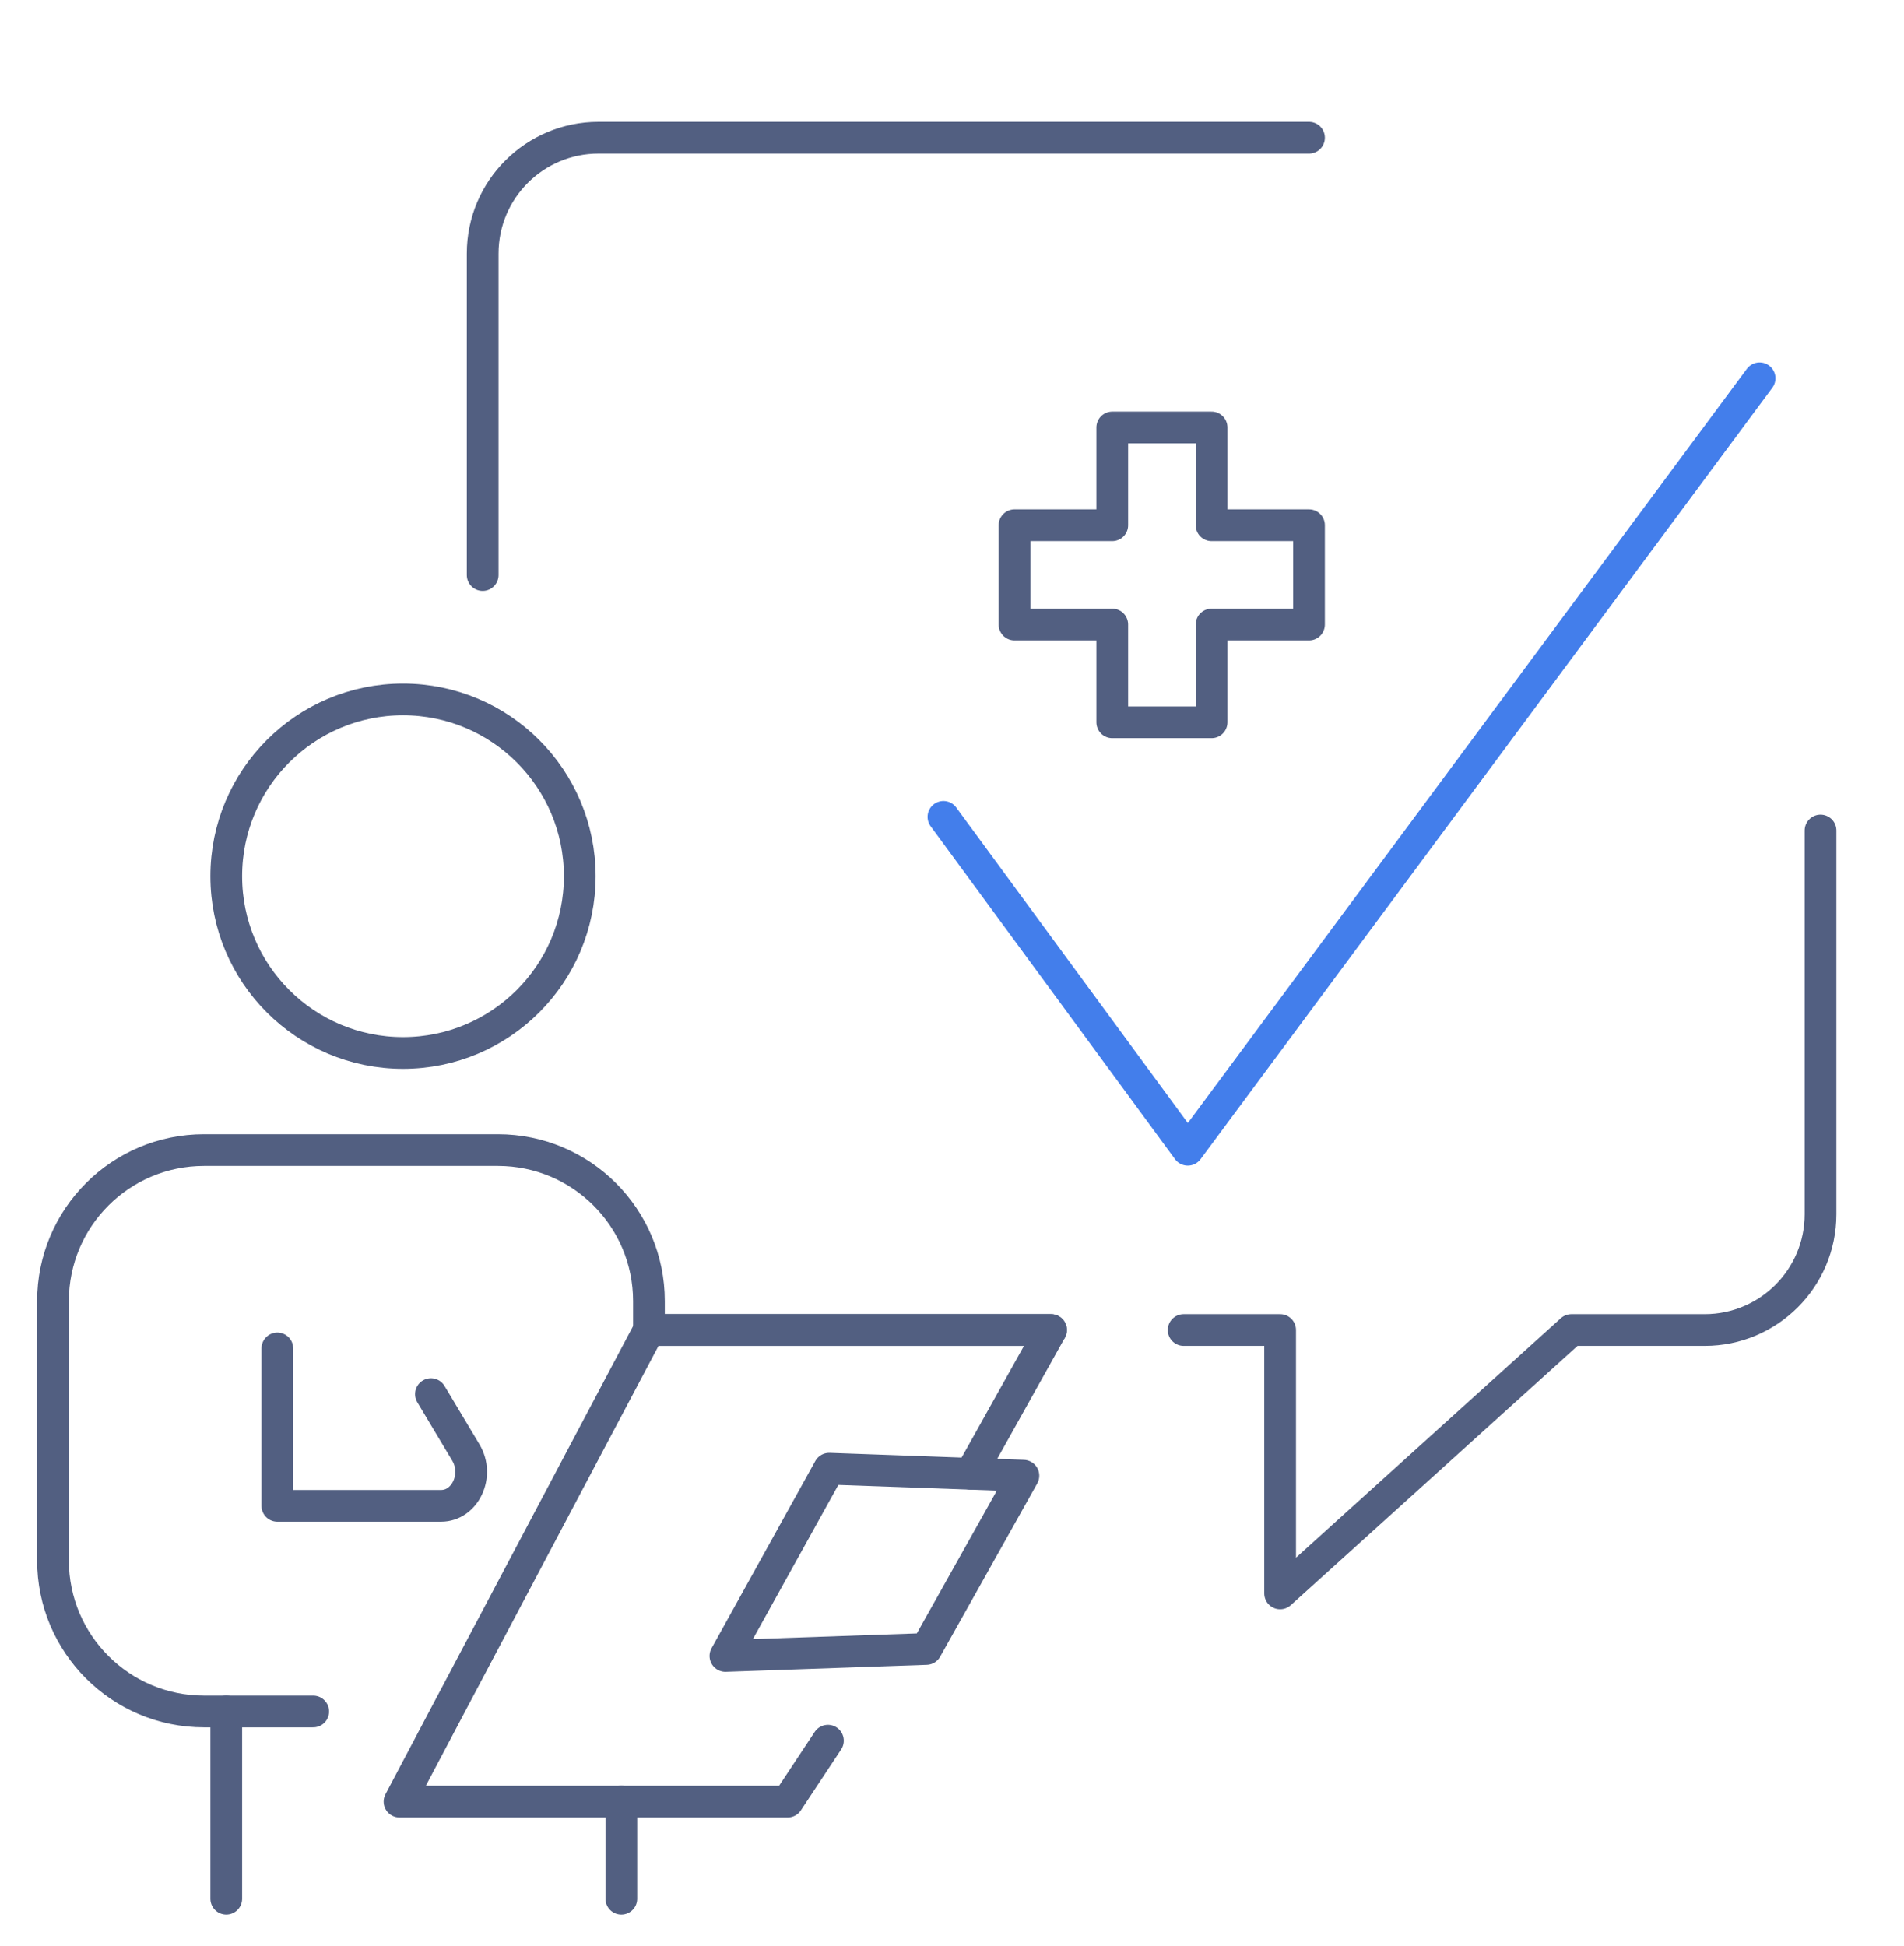
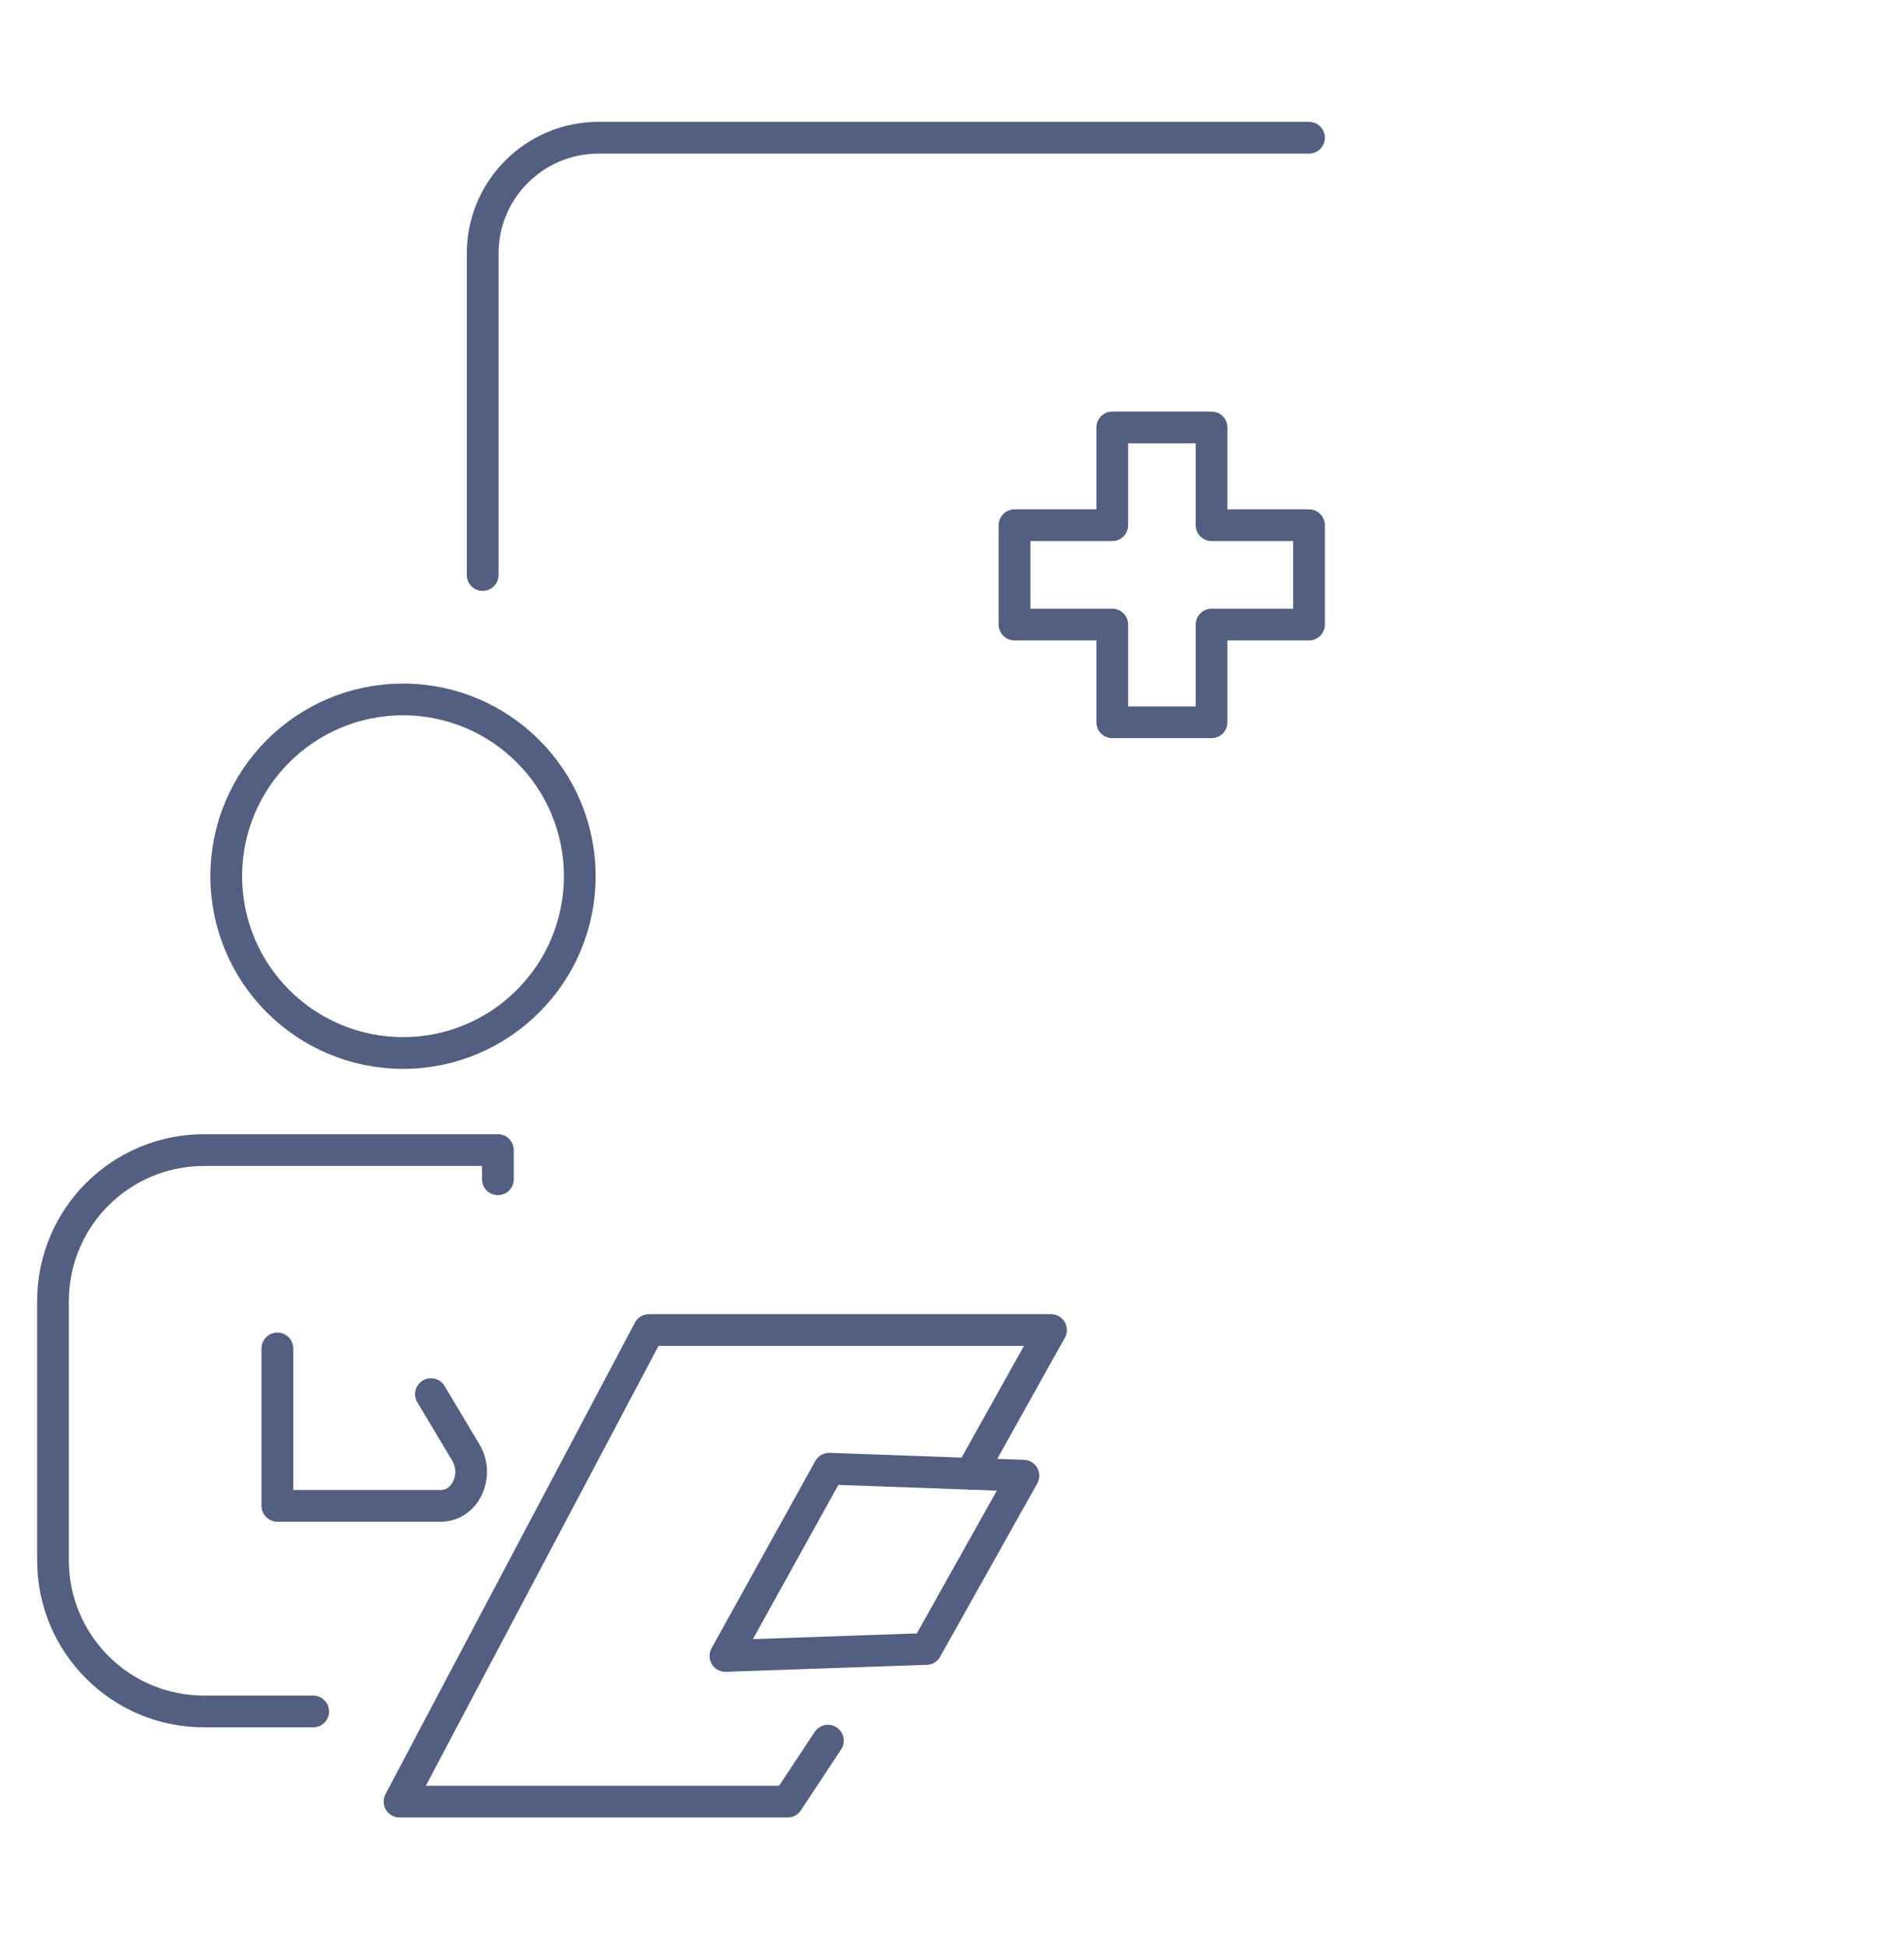
<svg xmlns="http://www.w3.org/2000/svg" id="图层_1" x="0px" y="0px" viewBox="0 0 600 613.1" style="enable-background:new 0 0 600 613.1;" xml:space="preserve">
  <style type="text/css">	.st0{fill:none;stroke:#525F81;stroke-width:10;stroke-linecap:round;stroke-linejoin:round;stroke-miterlimit:7.111;}	.st1{fill:none;stroke:#437EEB;stroke-width:10;stroke-linecap:round;stroke-linejoin:round;stroke-miterlimit:13.333;}</style>
  <g>
-     <line class="st0" x1="331.2" y1="419.1" x2="204.5" y2="419.1" />
-     <path class="st0" d="M573.7,261.7v120.9c0,20.2-16.4,36.5-36.5,36.5h-42l-91.8,83v-83H373" />
    <path class="st0" d="M152.1,181.2V79.9c0-20.2,16.4-36.5,36.5-36.5h223.9" />
    <circle class="st0" cx="127" cy="276.1" r="55.7" />
-     <path class="st0" d="M98.7,539.3H64.3c-26.3,0-47.6-21.3-47.6-47.6V410c0-26.3,21.3-47.6,47.6-47.6h92.6  c26.3,0,47.6,21.3,47.6,47.6v9.2" />
+     <path class="st0" d="M98.7,539.3H64.3c-26.3,0-47.6-21.3-47.6-47.6V410c0-26.3,21.3-47.6,47.6-47.6h92.6  v9.2" />
    <polyline class="st0" points="260.9,548.5 248.2,567.7 195.8,567.7 125.9,567.7 140.9,539.3 204.5,419.1 331.2,419.1 305.9,464.4    " />
    <path class="st0" d="M87.4,424.9v49.6h51.6c7.6,0,12.1-9.6,7.8-16.8l-11-18.4" />
-     <line class="st0" x1="71.3" y1="598.3" x2="71.3" y2="539.3" />
-     <line class="st0" x1="195.8" y1="598.3" x2="195.8" y2="567.7" />
    <polygon class="st0" points="291.9,519.6 228.6,521.8 261.3,462.8 322.5,465  " />
  </g>
-   <polyline class="st1" points="297.3,257.4 374.3,362.3 554.5,119.2 " />
  <polygon class="st0" points="412.5,165.5 381.8,165.5 381.8,134.7 350.5,134.7 350.5,165.5 319.7,165.5 319.7,196.8 350.5,196.8  350.5,227.6 381.8,227.6 381.8,196.8 412.5,196.8 " />
</svg>